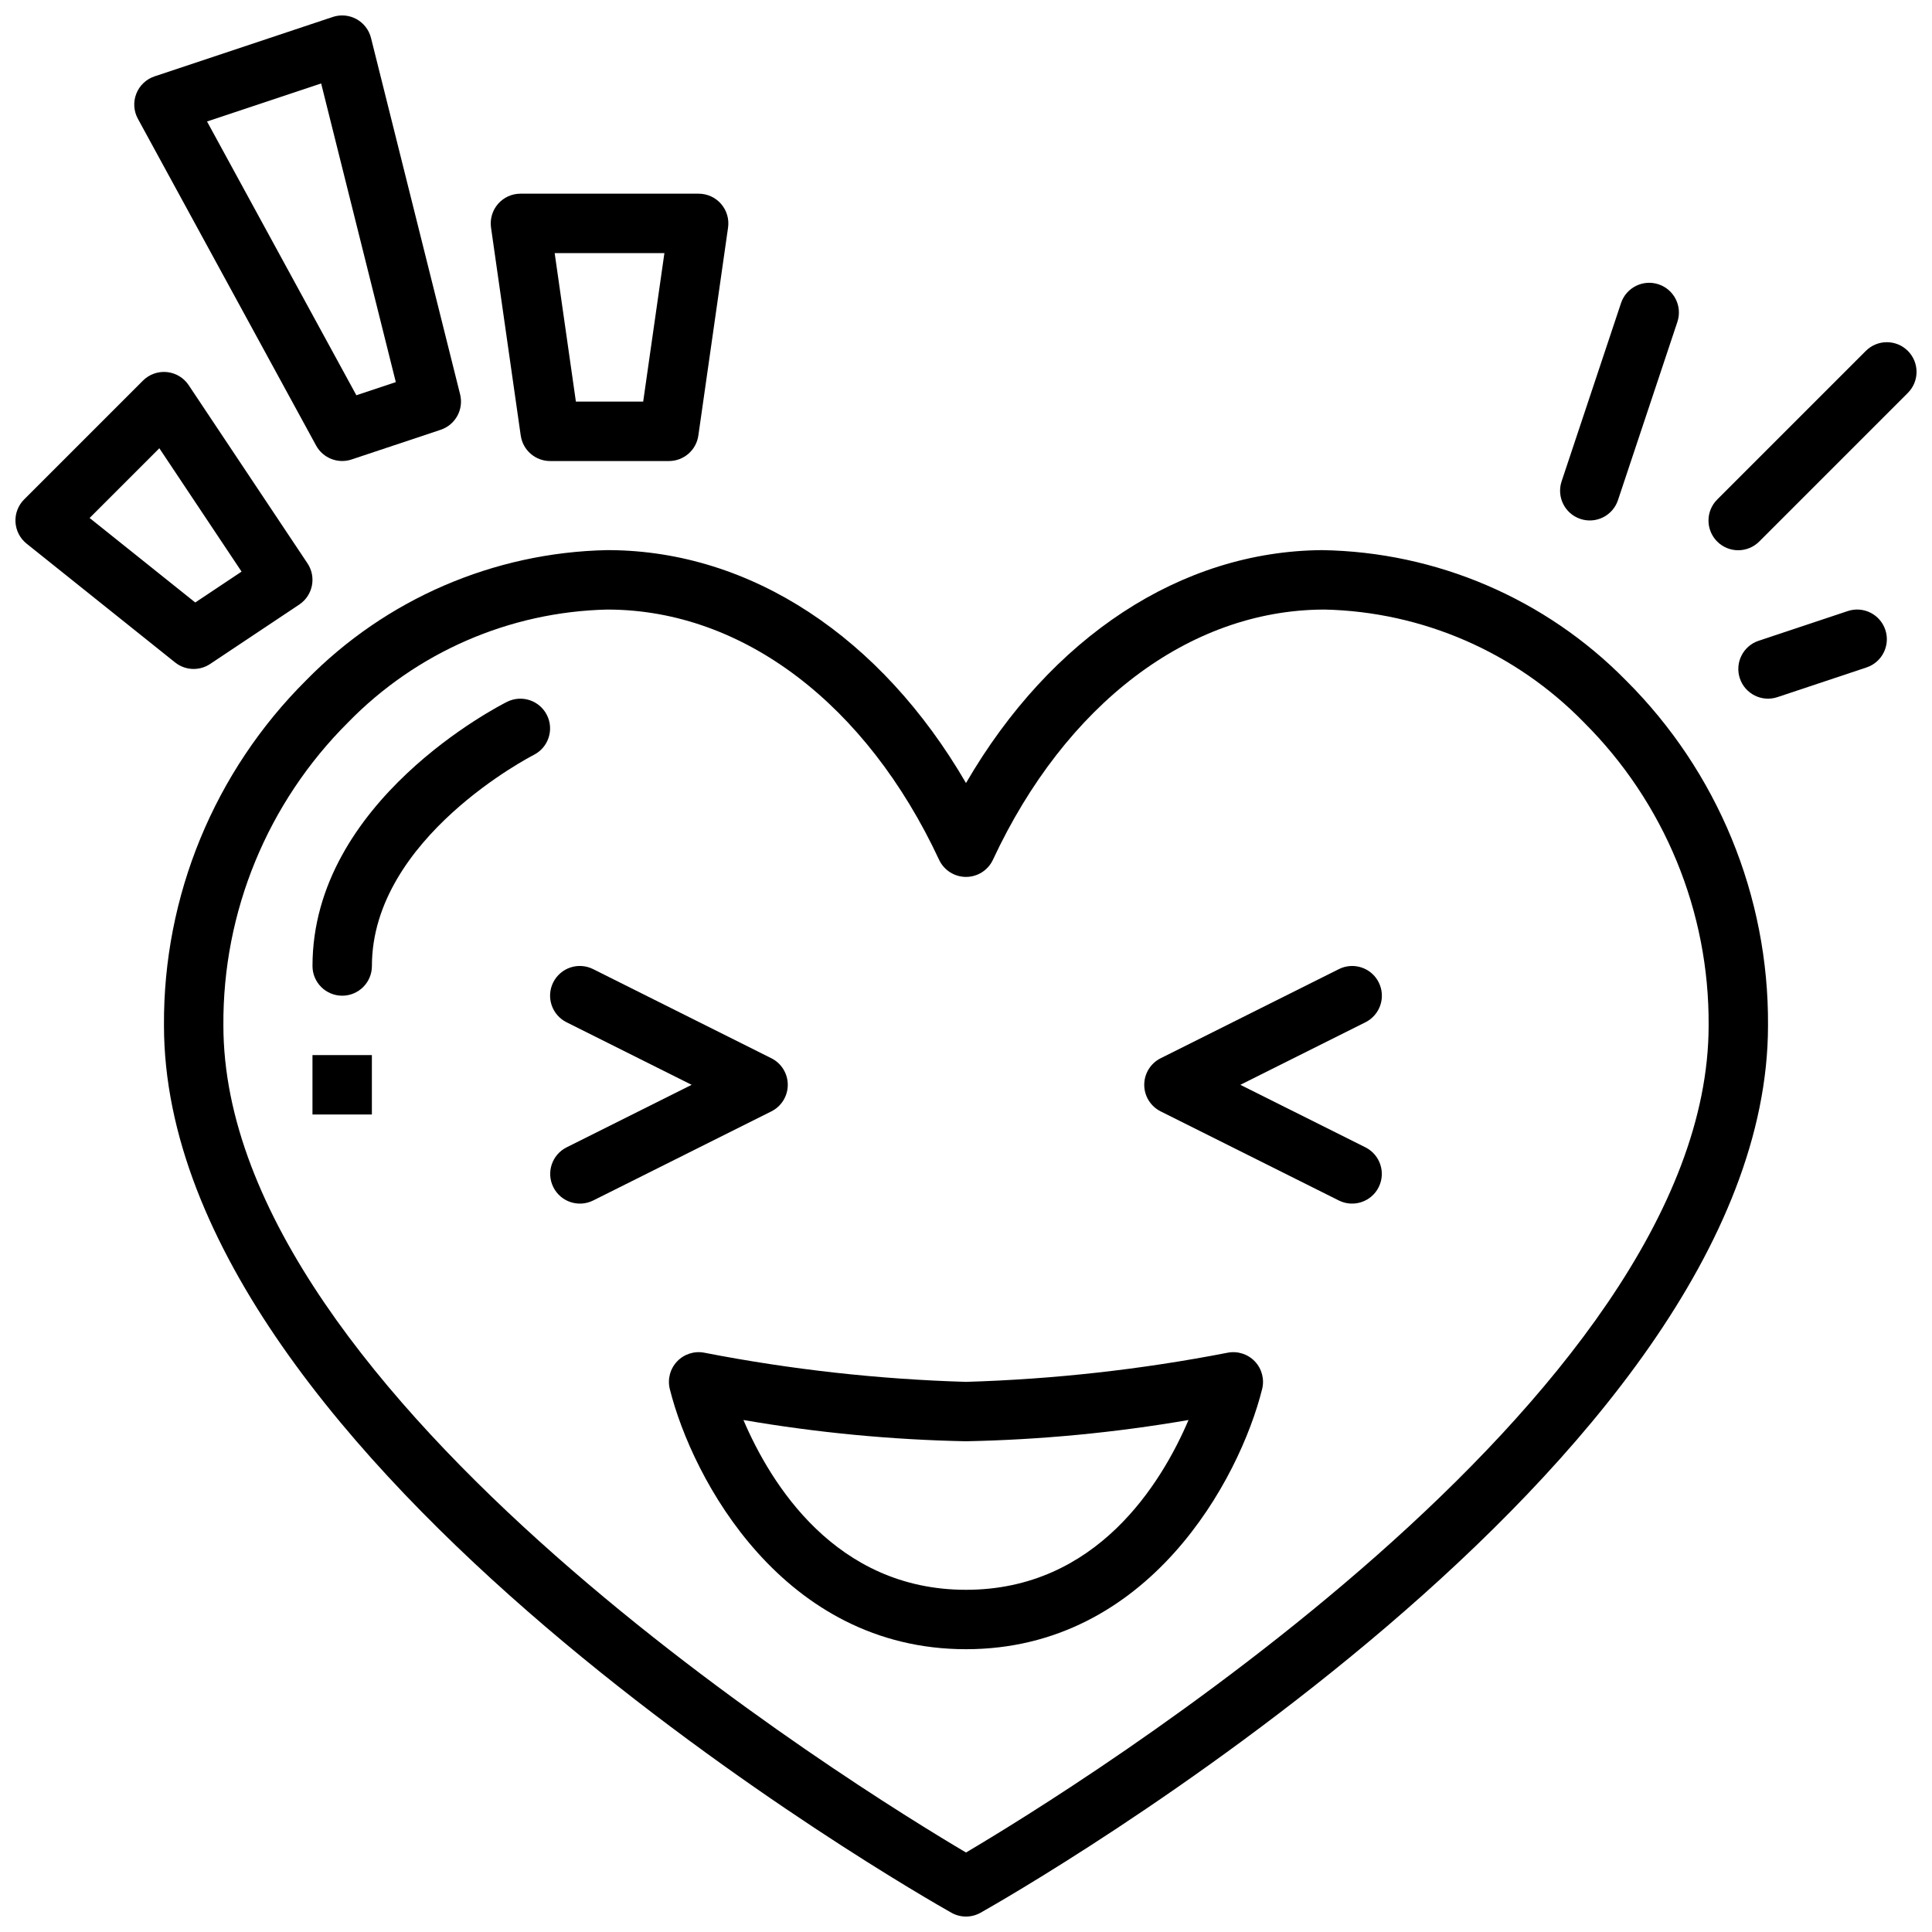
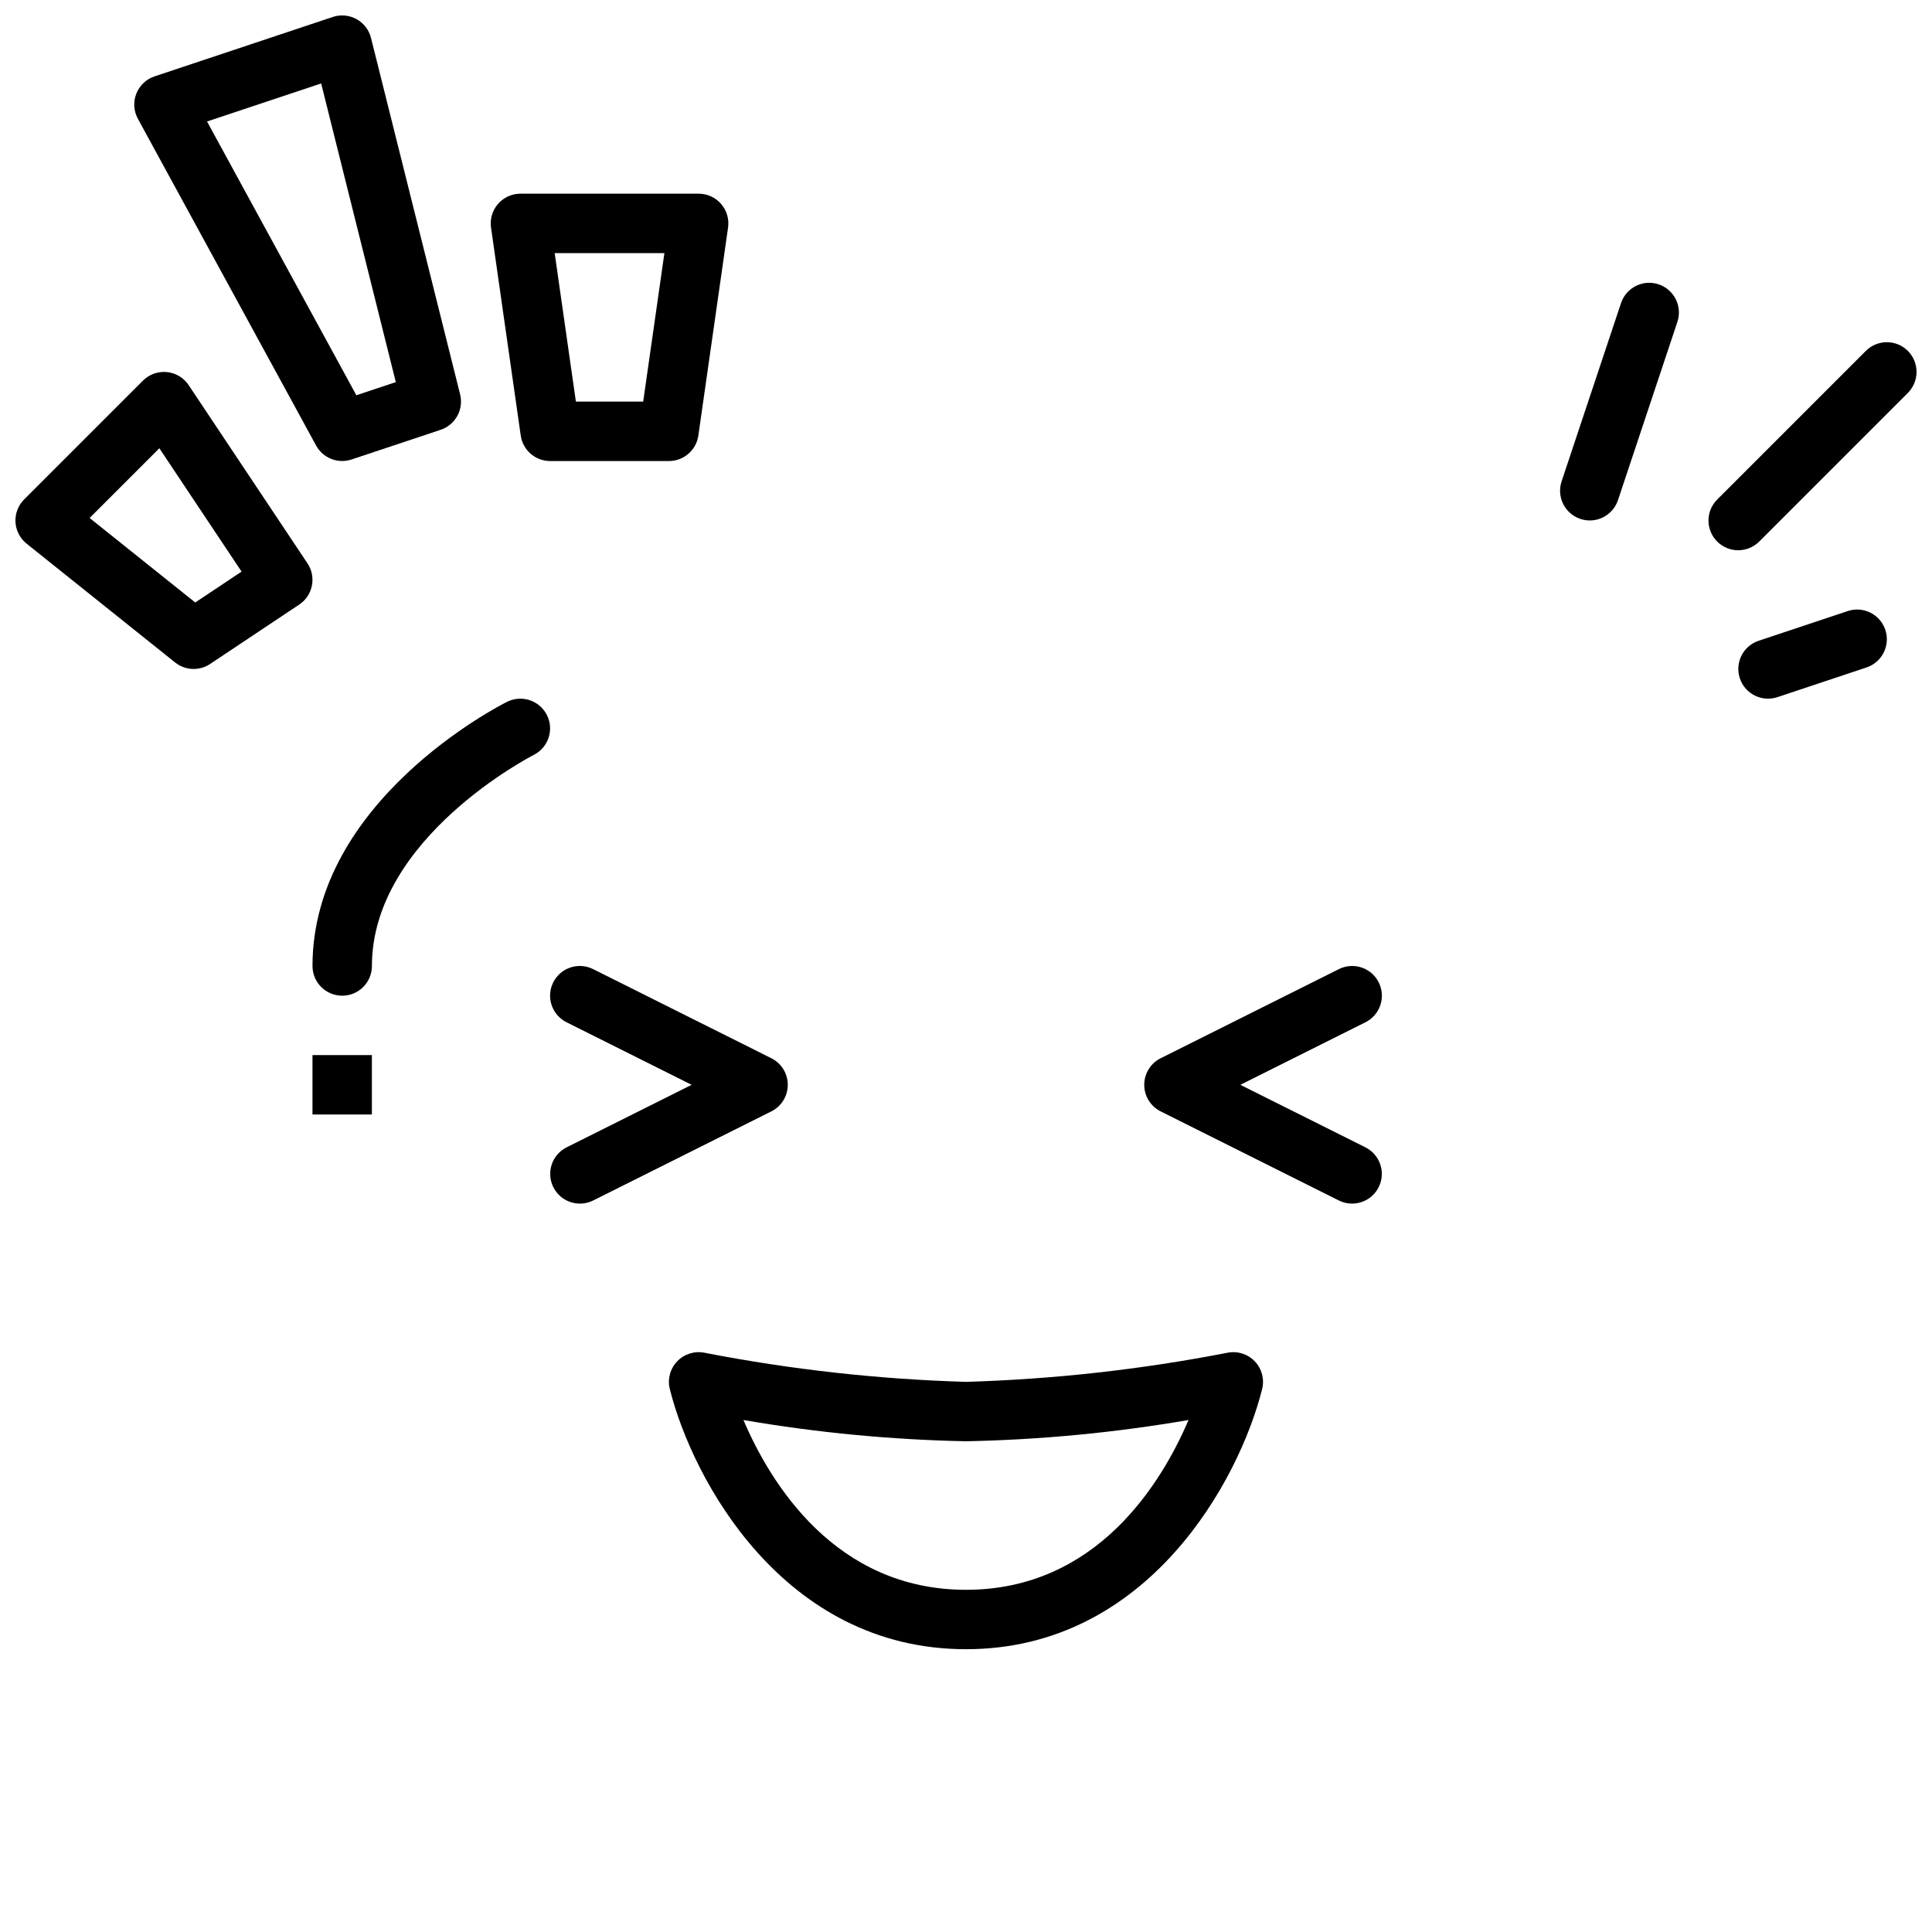
<svg xmlns="http://www.w3.org/2000/svg" width="800px" height="800px" version="1.1" viewBox="144 144 512 512">
  <defs>
    <clipPath id="d">
      <path d="m187 289h426v362.9h-426z" />
    </clipPath>
    <clipPath id="c">
      <path d="m179 148.09h88v118.91h-88z" />
    </clipPath>
    <clipPath id="b">
      <path d="m148.09 242h78.906v80h-78.906z" />
    </clipPath>
    <clipPath id="a">
      <path d="m596 234h55.902v56h-55.902z" />
    </clipPath>
  </defs>
  <g clip-path="url(#d)">
-     <path d="m494.41 289.79c-37.461 0.25-71.918 23.043-94.41 61.723-22.496-38.68-56.949-61.473-94.41-61.723l-0.652-0.004h-0.004c-30.078 0.602-58.719 12.977-79.773 34.469-24.336 24.199-37.922 57.168-37.707 91.488 0 116.3 200.16 230.35 208.68 235.15 2.398 1.352 5.324 1.352 7.727 0 8.52-4.801 208.68-118.85 208.68-235.15 0.215-34.32-13.371-67.289-37.707-91.488-21.246-21.598-50.133-33.977-80.426-34.465zm-94.41 345.14c-27.902-16.488-196.8-120.4-196.8-219.18-0.207-30.125 11.707-59.07 33.059-80.324 18.098-18.562 42.754-29.293 68.672-29.887l0.551 0.004c35.453 0.238 68.121 25.023 87.383 66.305 1.293 2.769 4.078 4.543 7.137 4.543s5.84-1.773 7.133-4.543c19.266-41.281 51.93-66.066 87.383-66.305l0.551-0.004c25.918 0.594 50.574 11.324 68.672 29.887 21.352 21.254 33.266 50.199 33.062 80.324 0 98.781-168.9 202.7-196.8 219.18z" />
-   </g>
+     </g>
  <path d="m278.4 329.98c-2.109 1.055-51.586 26.297-51.586 70.02 0 4.348 3.527 7.871 7.875 7.871s7.871-3.523 7.871-7.871c0-33.949 42.461-55.723 42.891-55.938l-0.004-0.004c3.875-1.953 5.438-6.672 3.496-10.551-1.945-3.879-6.66-5.457-10.543-3.527z" />
  <path d="m226.81 423.61h15.742v15.742h-15.742z" />
  <path d="m352.77 431.49c0-2.984-1.684-5.711-4.352-7.043l-47.23-23.617c-1.867-0.938-4.035-1.098-6.019-0.438-1.984 0.66-3.625 2.082-4.559 3.949-0.938 1.871-1.09 4.039-0.426 6.019 0.664 1.984 2.09 3.621 3.961 4.555l33.152 16.574-33.152 16.574c-3.879 1.949-5.445 6.672-3.504 10.555 1.941 3.879 6.66 5.461 10.547 3.527l47.23-23.617c2.668-1.332 4.352-4.059 4.352-7.039z" />
  <path d="m509.38 404.35c-0.93-1.871-2.566-3.293-4.551-3.953-1.98-0.66-4.144-0.508-6.012 0.43l-47.23 23.617c-2.668 1.332-4.352 4.059-4.352 7.043 0 2.981 1.684 5.707 4.352 7.039l47.23 23.617c3.887 1.934 8.605 0.352 10.547-3.527 1.941-3.883 0.375-8.605-3.504-10.555l-33.152-16.574 33.152-16.574c1.867-0.934 3.289-2.574 3.949-4.555 0.66-1.98 0.508-4.141-0.43-6.008z" />
  <path d="m469.3 502.49c-22.855 4.445-46.031 7.027-69.305 7.719-23.273-0.691-46.453-3.273-69.309-7.719-2.644-0.527-5.379 0.336-7.238 2.289-1.863 1.953-2.594 4.723-1.941 7.34 5.961 23.844 30.035 68.938 78.488 68.938 48.449 0 72.523-45.094 78.484-68.938 0.652-2.617-0.078-5.387-1.941-7.34-1.859-1.953-4.59-2.816-7.238-2.289zm-69.305 62.824c-34.621 0-51.816-28.234-58.98-44.996 19.492 3.356 39.207 5.238 58.98 5.633 19.773-0.395 39.488-2.277 58.977-5.633-7.16 16.762-24.355 44.996-58.977 44.996z" />
  <g clip-path="url(#c)">
    <path d="m227.77 262.07c1.828 3.344 5.789 4.902 9.402 3.695l23.617-7.871c3.902-1.305 6.141-5.387 5.148-9.379l-23.617-94.465c-0.535-2.125-1.93-3.934-3.852-4.988-1.922-1.055-4.195-1.262-6.277-0.57l-47.23 15.742v0.004c-2.215 0.738-3.984 2.418-4.836 4.586-0.855 2.168-0.703 4.606 0.414 6.652zm1.34-95.953 19.785 79.148-10.453 3.484-39.574-72.551z" />
  </g>
  <g clip-path="url(#b)">
    <path d="m195.32 321.28c1.555 0 3.074-0.457 4.367-1.32l23.617-15.742v-0.004c3.617-2.41 4.594-7.297 2.184-10.914l-31.488-47.23v-0.004c-1.309-1.961-3.426-3.234-5.773-3.465-2.348-0.234-4.676 0.598-6.344 2.266l-31.488 31.488c-1.582 1.582-2.418 3.766-2.293 6.004 0.125 2.234 1.195 4.312 2.945 5.711l39.359 31.488v-0.004c1.395 1.121 3.129 1.727 4.914 1.727zm-9.094-58.488 21.793 32.691-12.273 8.184-28-22.398z" />
  </g>
  <path d="m289.79 266.18h31.488c3.918 0 7.238-2.883 7.793-6.758l7.871-55.105c0.324-2.258-0.348-4.547-1.844-6.273-1.496-1.723-3.664-2.715-5.949-2.715h-47.23c-2.281 0-4.453 0.992-5.945 2.715-1.496 1.727-2.168 4.016-1.848 6.273l7.871 55.105h0.004c0.551 3.875 3.875 6.758 7.789 6.758zm30.285-55.105-5.625 39.359h-17.832l-5.625-39.359z" />
  <g clip-path="url(#a)">
    <path d="m649.6 236.99c-1.477-1.477-3.481-2.305-5.566-2.305-2.09 0-4.09 0.828-5.566 2.305l-39.359 39.359c-1.492 1.473-2.336 3.481-2.34 5.578-0.008 2.094 0.824 4.106 2.305 5.59 1.48 1.48 3.496 2.312 5.59 2.305 2.098-0.008 4.106-0.848 5.578-2.34l39.359-39.359c1.477-1.477 2.305-3.481 2.305-5.566 0-2.09-0.828-4.09-2.305-5.566z" />
  </g>
  <path d="m562.82 281.52c1.98 0.664 4.144 0.512 6.012-0.422 1.871-0.934 3.289-2.574 3.949-4.559l15.742-47.23c1.375-4.125-0.852-8.582-4.977-9.961-4.125-1.375-8.586 0.855-9.961 4.981l-15.742 47.23c-1.375 4.125 0.852 8.586 4.977 9.961z" />
  <path d="m633.67 305.94-23.617 7.871c-4.125 1.375-6.352 5.836-4.977 9.961s5.836 6.352 9.961 4.977l23.617-7.871h-0.004c4.125-1.375 6.356-5.836 4.981-9.961s-5.836-6.352-9.961-4.977z" />
</svg>